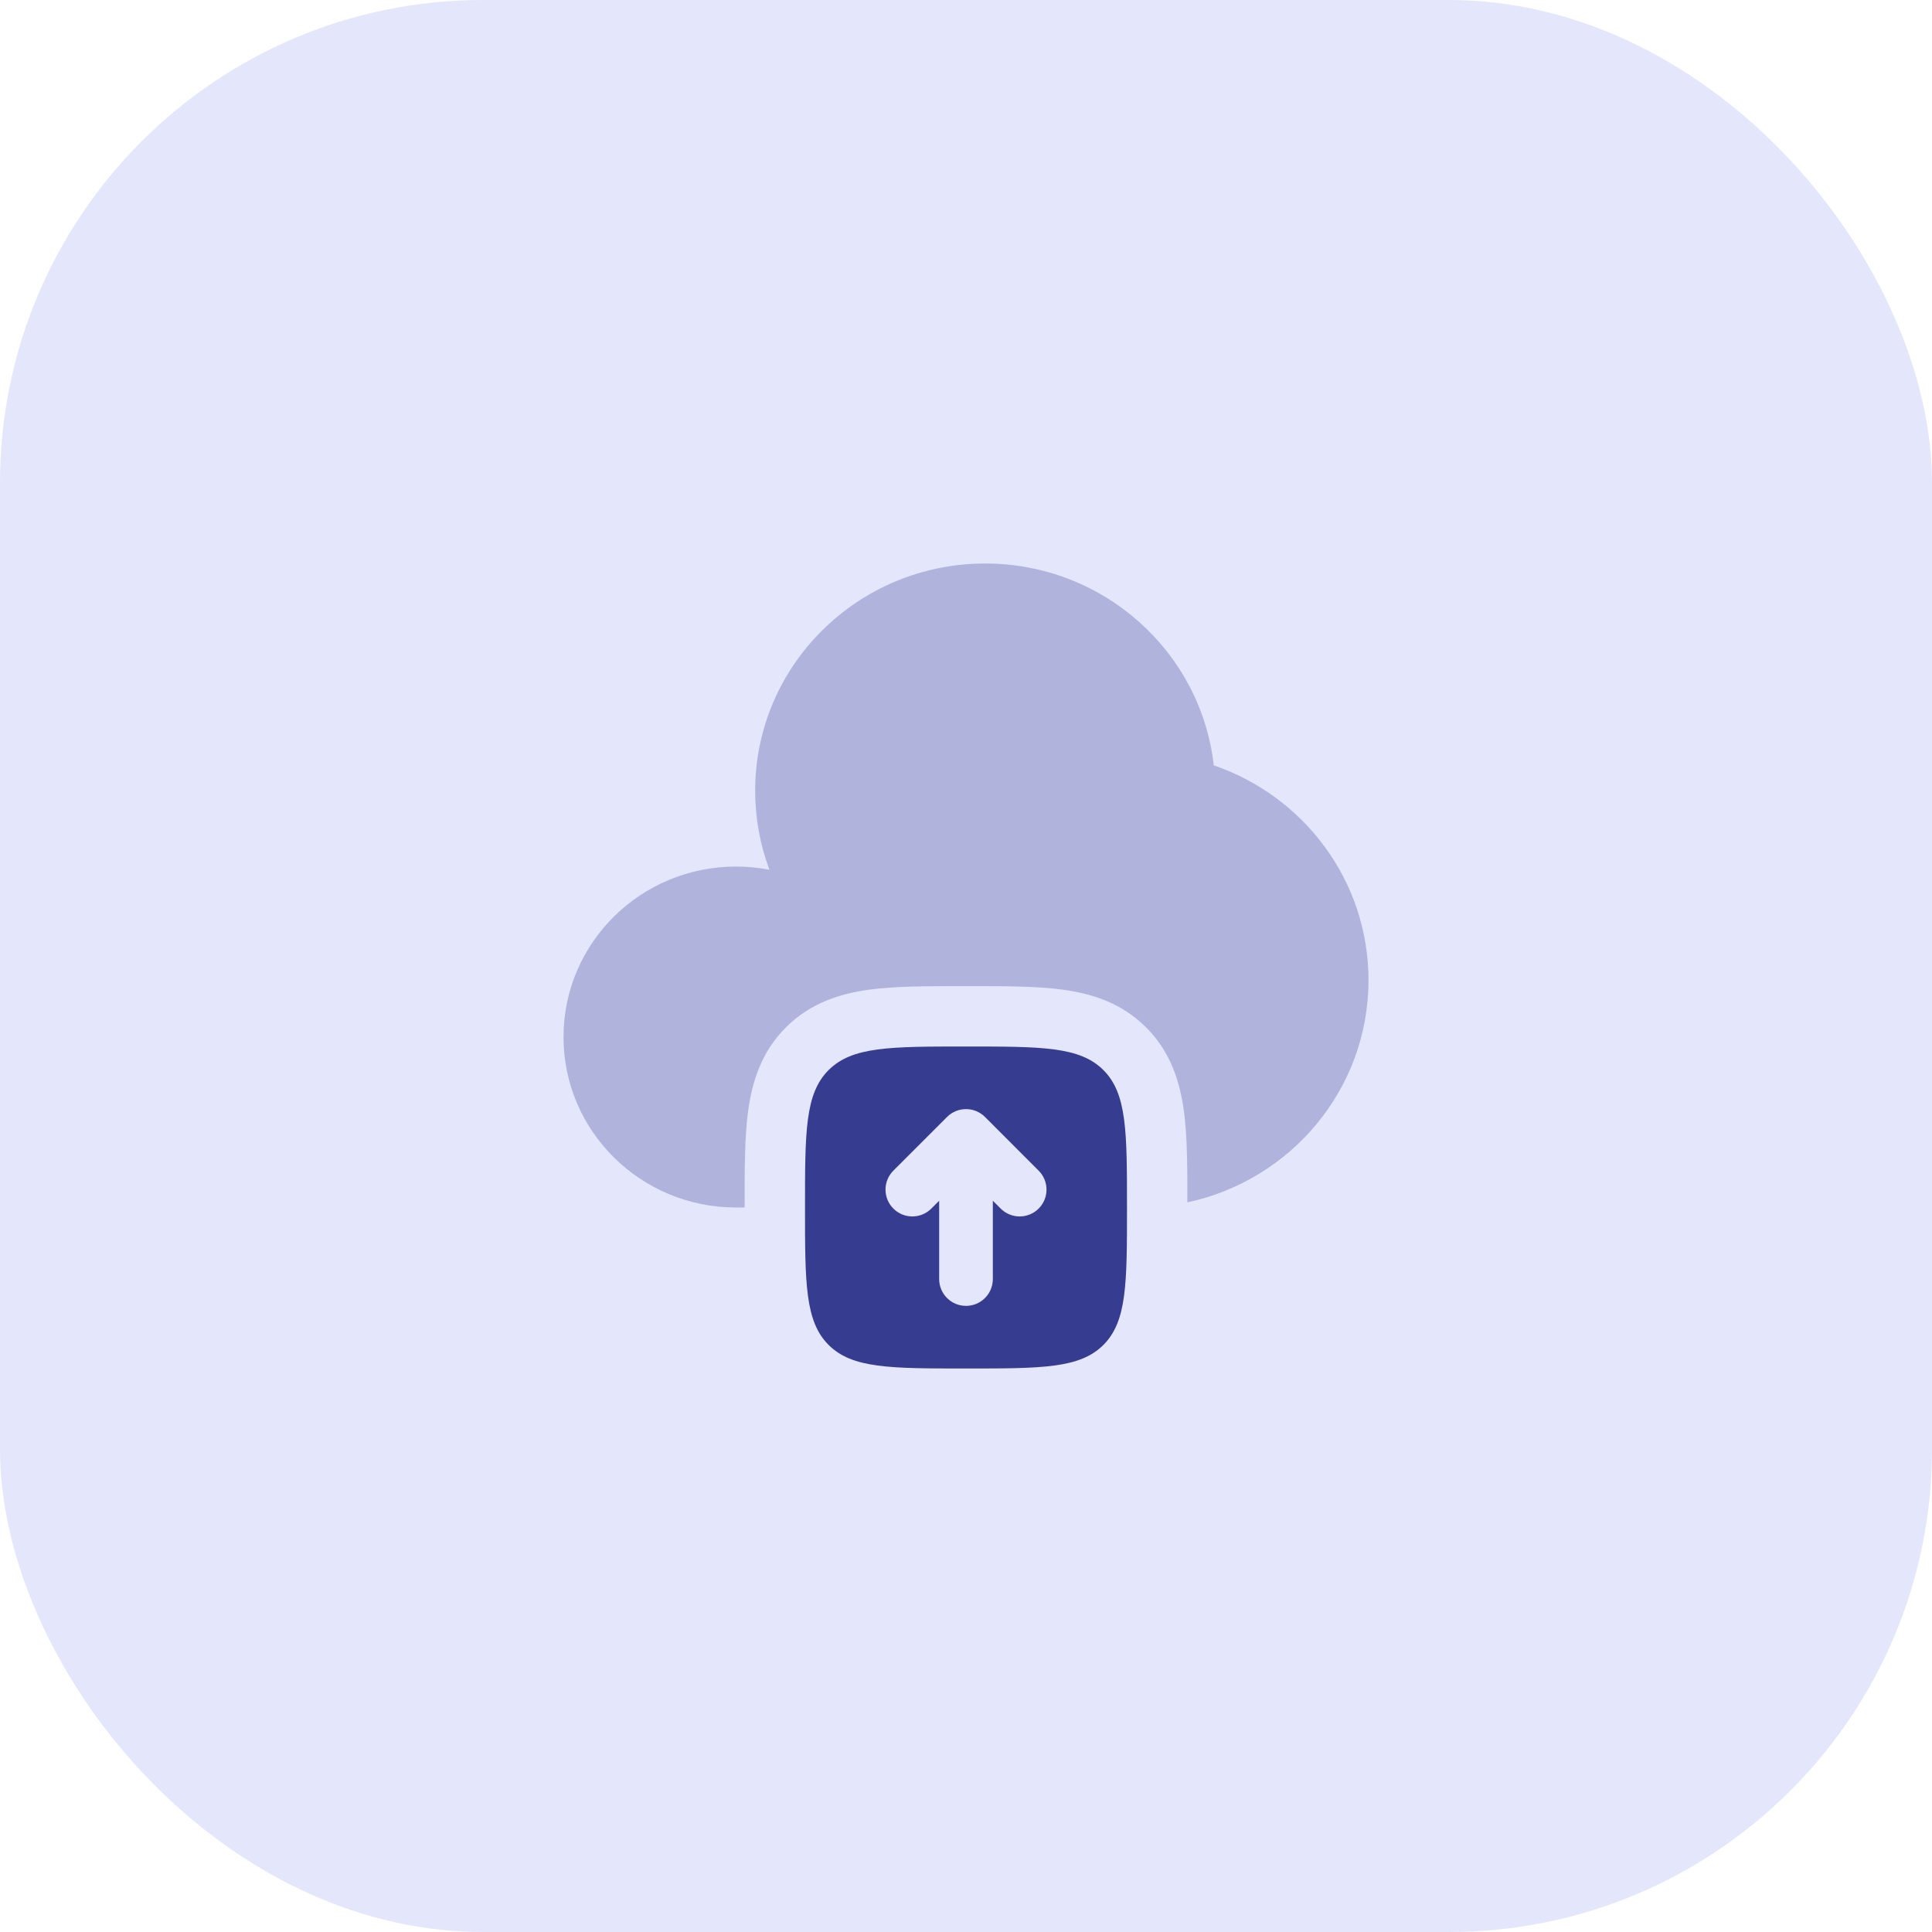
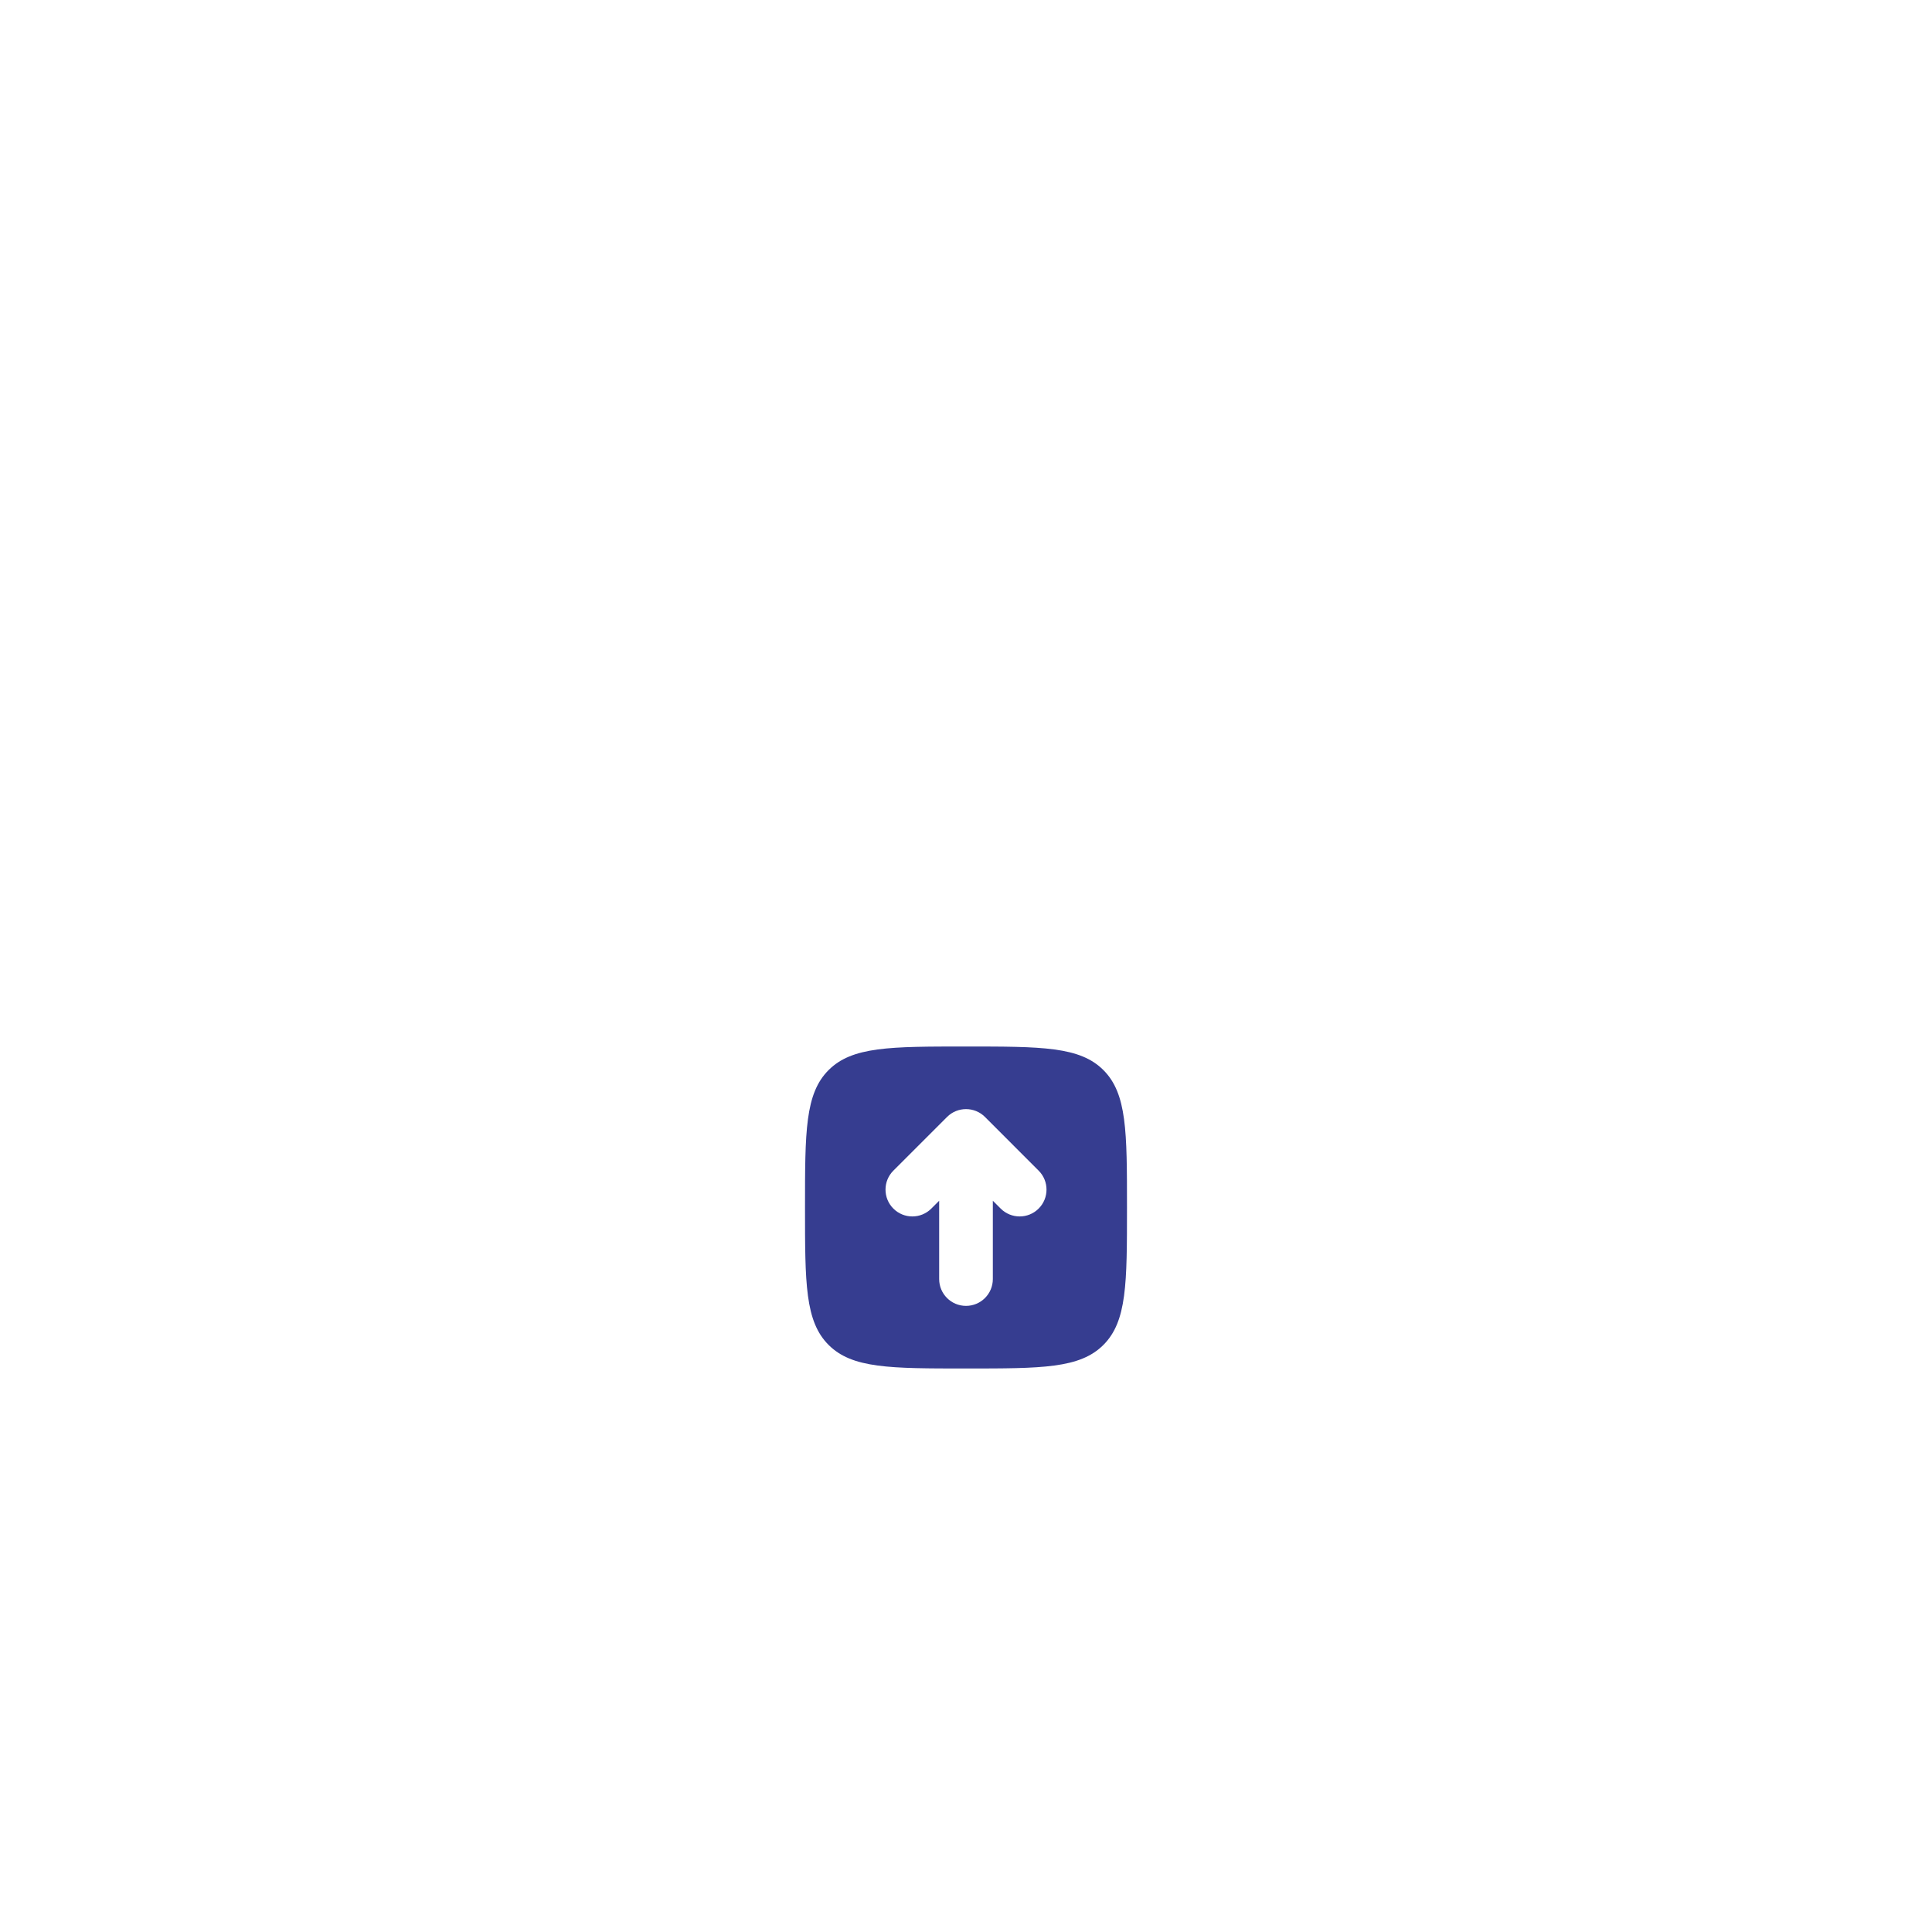
<svg xmlns="http://www.w3.org/2000/svg" width="64" height="64" viewBox="0 0 64 64" fill="none">
-   <rect width="64" height="64" rx="16" fill="#E4E6FC" />
  <g opacity="0.3">
-     <path d="M24.667 40L24.667 39.881C24.667 38.727 24.666 37.668 24.782 36.807C24.91 35.86 25.209 34.858 26.034 34.034C26.858 33.209 27.86 32.91 28.808 32.782C29.668 32.666 30.727 32.667 31.881 32.667H32.119C33.274 32.667 34.332 32.666 35.193 32.782C36.141 32.91 37.142 33.209 37.967 34.034C38.791 34.858 39.09 35.86 39.218 36.807C39.332 37.656 39.334 38.695 39.333 39.83C42.764 39.096 45.333 36.08 45.333 32.471C45.333 29.175 43.191 26.374 40.207 25.353C39.783 21.592 36.555 18.667 32.635 18.667C28.427 18.667 25.016 22.038 25.016 26.196C25.016 27.116 25.183 27.997 25.488 28.812C25.13 28.742 24.76 28.706 24.381 28.706C21.225 28.706 18.667 31.234 18.667 34.353C18.667 37.472 21.225 40 24.381 40L24.667 40Z" fill="#363D90" />
-   </g>
+     </g>
  <path fill-rule="evenodd" clip-rule="evenodd" d="M32 34.667C29.486 34.667 28.229 34.667 27.448 35.448C26.667 36.229 26.667 37.486 26.667 40C26.667 42.514 26.667 43.771 27.448 44.552C28.229 45.333 29.486 45.333 32 45.333C34.514 45.333 35.771 45.333 36.552 44.552C37.333 43.771 37.333 42.514 37.333 40C37.333 37.486 37.333 36.229 36.552 35.448C35.771 34.667 34.514 34.667 32 34.667ZM34.406 38.779L32.629 37.001C32.282 36.654 31.719 36.654 31.372 37.001L29.594 38.779C29.247 39.126 29.247 39.689 29.594 40.036C29.941 40.383 30.504 40.383 30.851 40.036L31.111 39.776V42.37C31.111 42.861 31.509 43.259 32 43.259C32.491 43.259 32.889 42.861 32.889 42.37V39.776L33.149 40.036C33.496 40.383 34.059 40.383 34.406 40.036C34.754 39.689 34.754 39.126 34.406 38.779Z" fill="#363D90" />
</svg>